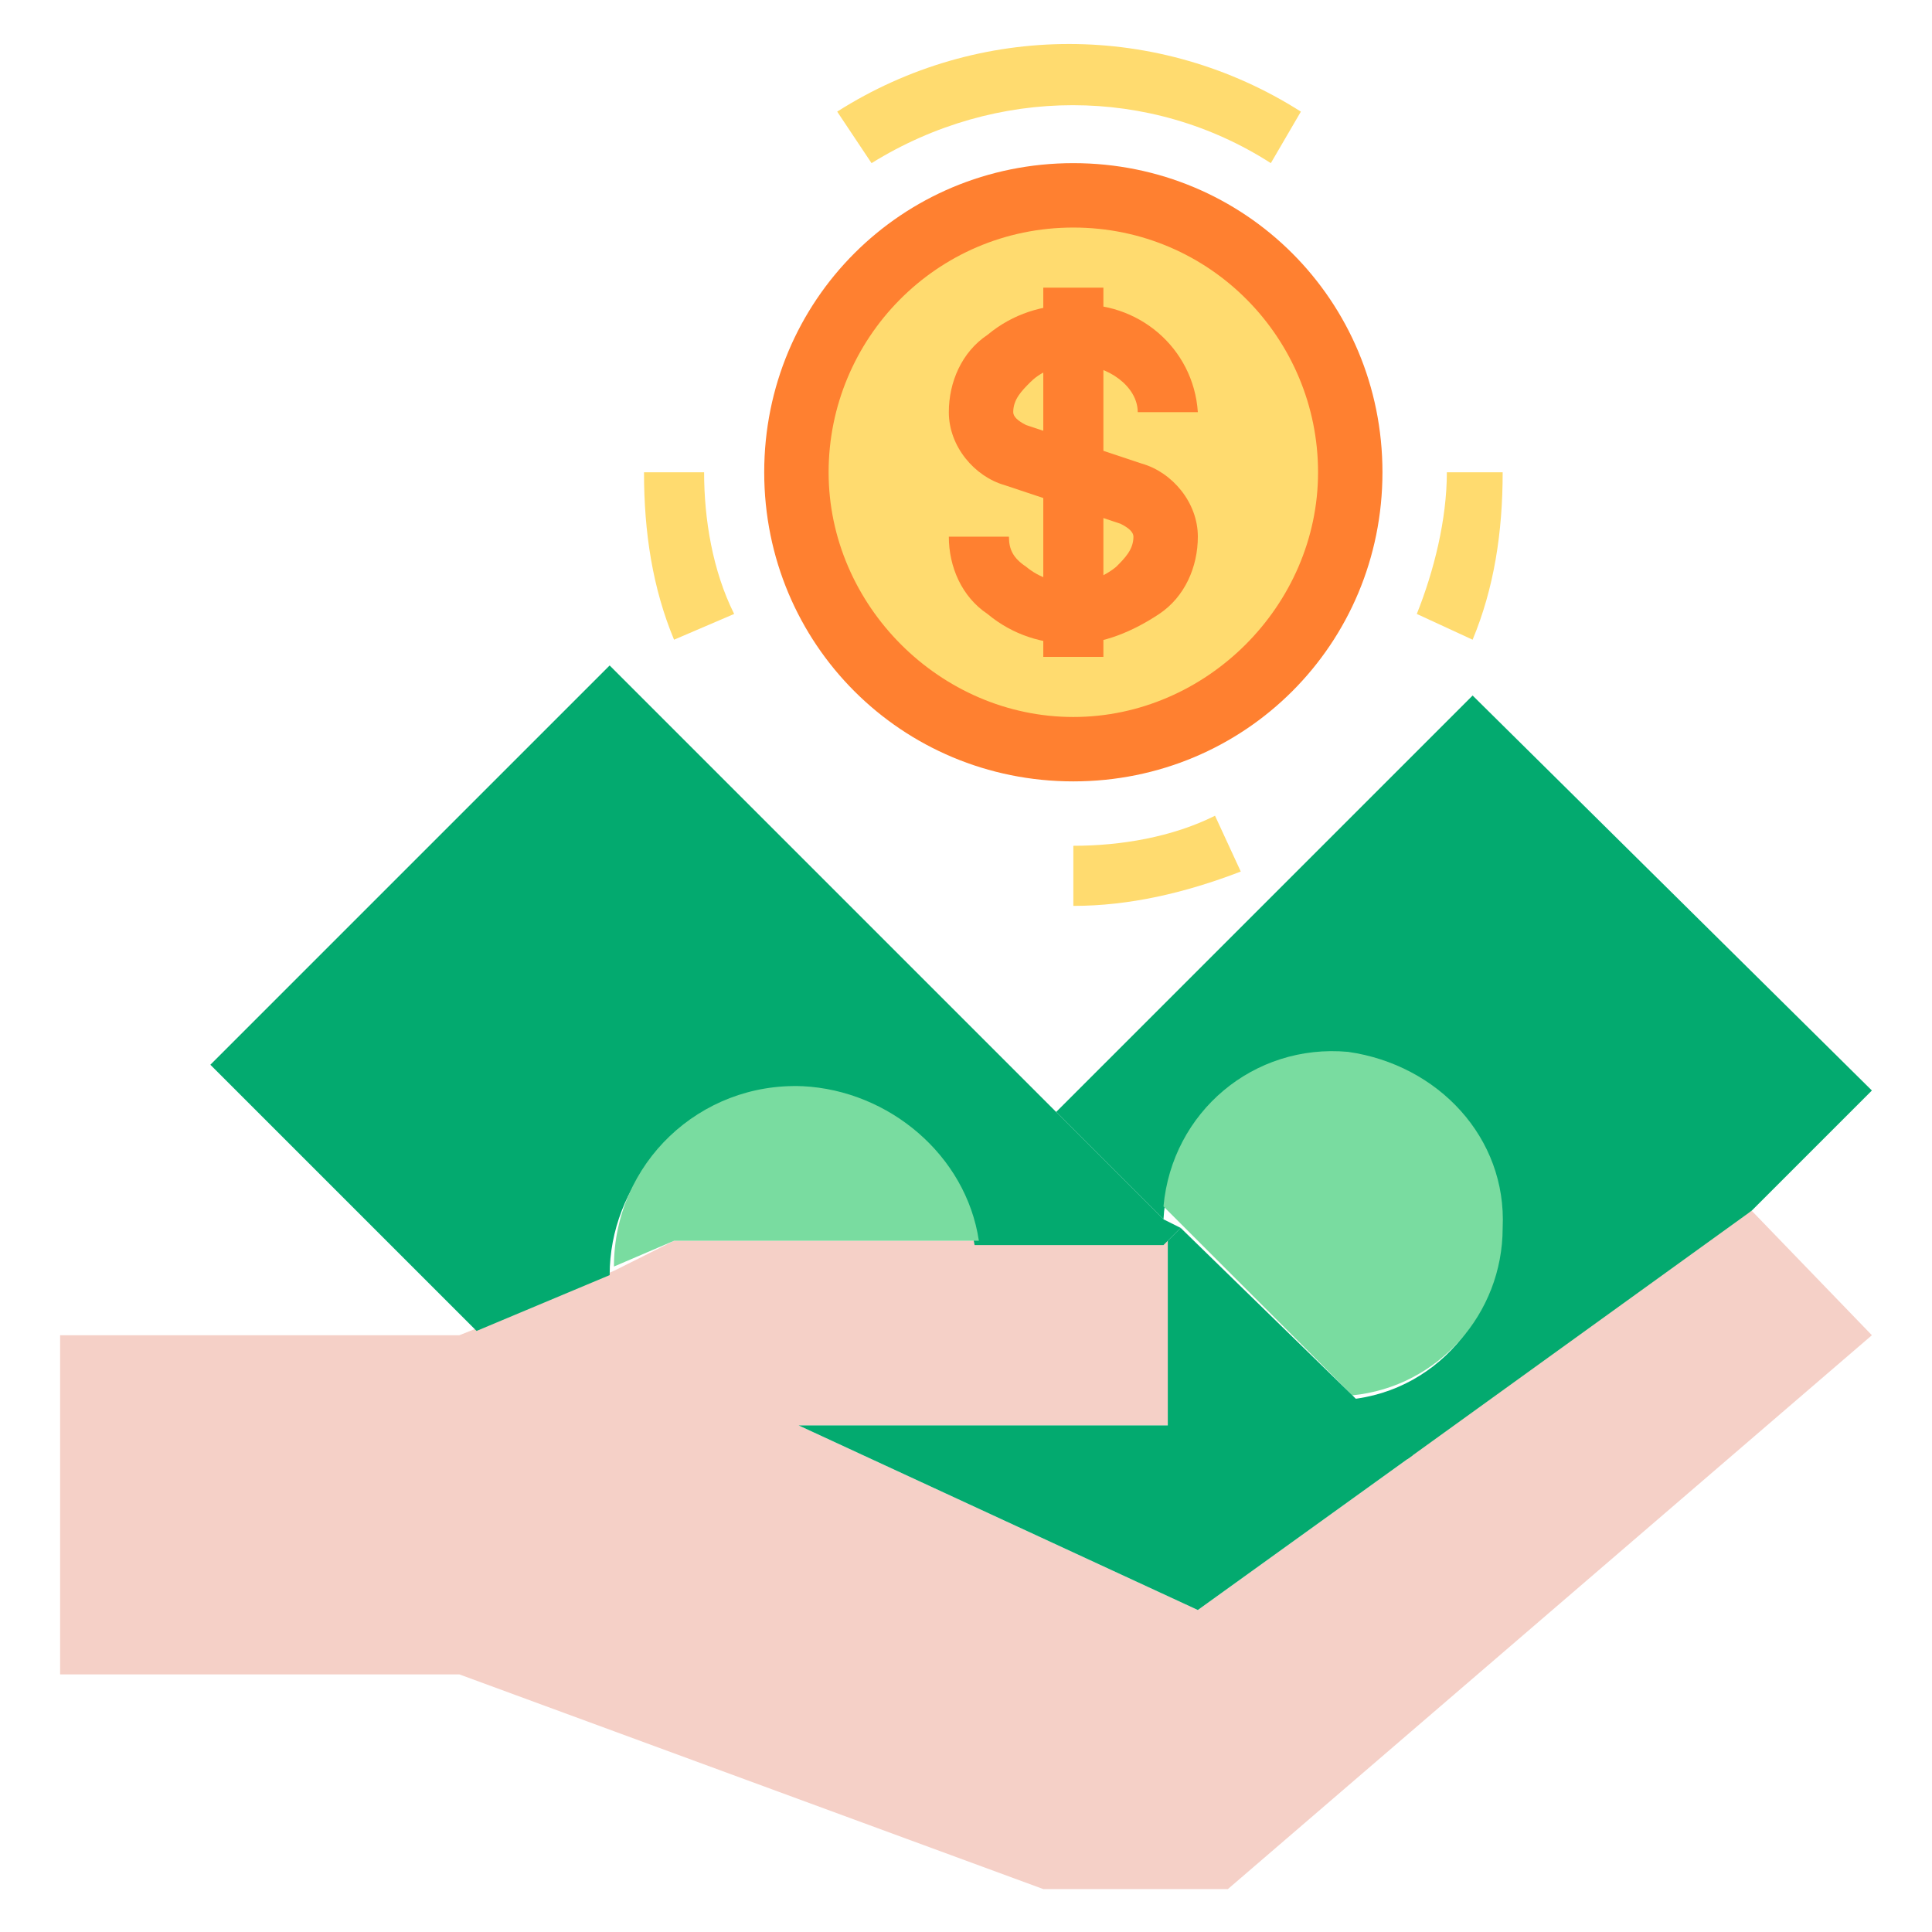
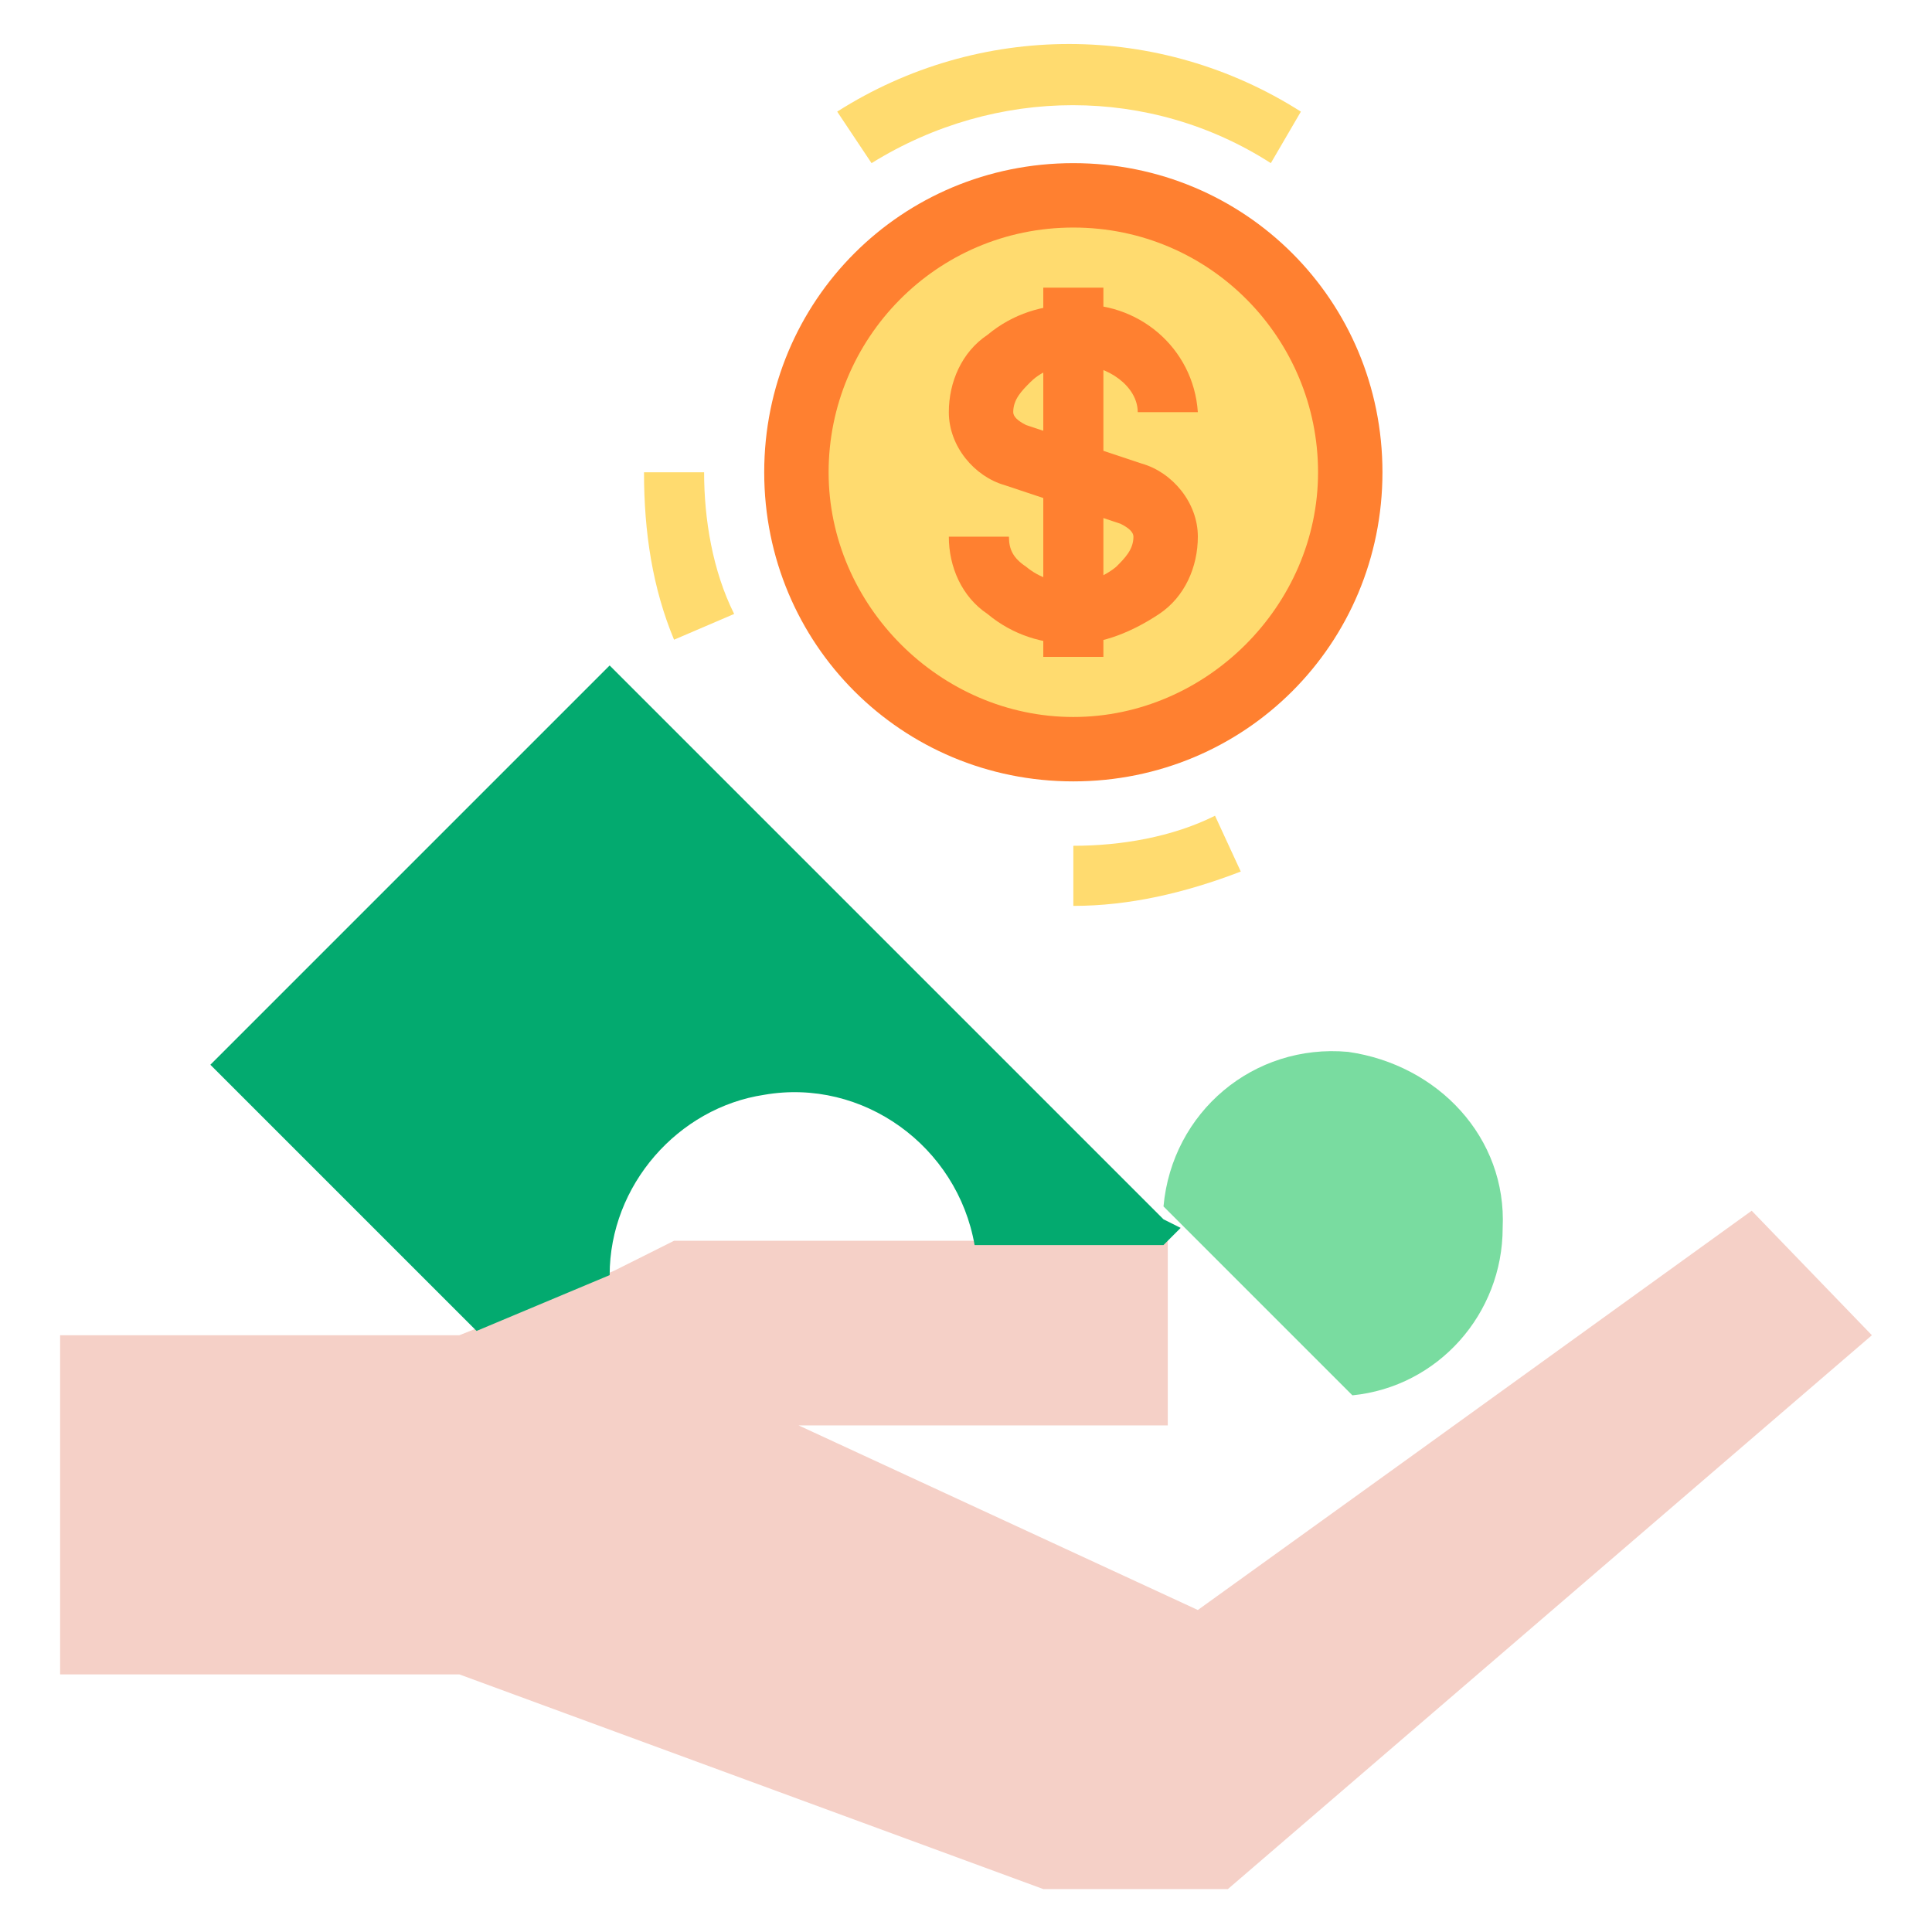
<svg xmlns="http://www.w3.org/2000/svg" version="1.1" id="Capa_1" x="0px" y="0px" width="45px" height="45px" viewBox="0 0 45 45" style="enable-background:new 0 0 45 45;" xml:space="preserve">
  <style type="text/css">
	.st0{fill:#03AA6F;}
	.st1{fill:#F5D0C7;}
	.st2{fill:#79DCA0;}
	.st3{fill:#FFDB6F;}
	.st4{fill:#FF8030;}
</style>
-   <path class="st0" d="M43.6,25.4l-2.9,2.9l-7.9,5.7l-1.4-1.4l0,0c2.2-0.2,3.7-2.2,3.5-4.3c-0.2-2.2-2.2-3.7-4.3-3.5  c-1.9,0.2-3.4,1.7-3.5,3.6l0,0l-2.5-2.5l9.7-9.7L43.6,25.4z" />
  <polygon class="st1" points="43.6,31.1 28.6,44 24.3,44 10.7,39 1.4,39 1.4,31.1 10.7,31.1 11.2,30.9 14.3,29.6 15.7,28.9   22.8,28.9 27.2,28.9 27.2,33.2 18.6,33.2 27.9,37.5 32.9,33.9 40.8,28.2 " />
  <path class="st2" d="M35,28.6c0,2-1.5,3.7-3.5,3.9l0,0l-4-4l-0.4-0.4l0,0c0.2-2.2,2.1-3.8,4.3-3.6C33.5,24.8,35.1,26.5,35,28.6z" />
-   <polygon class="st0" points="32.9,33.9 27.9,37.5 18.6,33.2 27.2,33.2 27.2,28.9 27.5,28.6 31.5,32.5 " />
  <path class="st3" d="M25,14.3c0.6,0,1.1-0.2,1.5-0.5c0.4-0.3,0.6-0.8,0.6-1.3c0-0.5-0.3-0.9-0.8-1L25,11V7.8c-0.6,0-1.1,0.2-1.5,0.5  c-0.4,0.3-0.6,0.8-0.6,1.3c0,0.5,0.3,0.9,0.8,1L25,11L25,14.3L25,14.3z M25,4.6c3.6,0,6.4,2.9,6.4,6.4s-2.9,6.4-6.4,6.4  s-6.4-2.9-6.4-6.4S21.4,4.6,25,4.6z" />
  <path class="st0" d="M27.5,28.6l-0.4,0.4h-4.4c-0.4-2.3-2.6-3.9-4.9-3.5c-2,0.3-3.6,2.1-3.6,4.2l-3.1,1.3l-6.2-6.2l9.3-9.3  l10.4,10.4l2.5,2.5L27.5,28.6z" />
  <g>
    <path class="st3" d="M27.2,12.5c0,0.5-0.2,1-0.6,1.3c-0.4,0.3-1,0.5-1.5,0.5V11l1.4,0.5C26.8,11.6,27.1,12,27.2,12.5z" />
    <path class="st3" d="M25,7.8V11l-1.4-0.5c-0.5-0.1-0.8-0.5-0.8-1c0-0.5,0.2-1,0.6-1.3C23.9,8,24.5,7.8,25,7.8z" />
  </g>
-   <path class="st2" d="M22.8,28.9h-7.1l-1.4,0.6c0-2.4,2-4.3,4.4-4.2C20.7,25.4,22.5,26.9,22.8,28.9z" />
  <g>
    <path class="st3" d="M29.6,3.8c-2.8-1.8-6.4-1.8-9.3,0l-0.8-1.2c3.3-2.1,7.5-2.1,10.8,0L29.6,3.8z" />
    <path class="st3" d="M15.7,14.9C15.2,13.7,15,12.4,15,11h1.4c0,1.1,0.2,2.3,0.7,3.3L15.7,14.9z" />
    <path class="st3" d="M25,21.1v-1.4c1.1,0,2.3-0.2,3.3-0.7l0.6,1.3C27.6,20.8,26.3,21.1,25,21.1z" />
-     <path class="st3" d="M34.3,14.9l-1.3-0.6c0.4-1,0.7-2.2,0.7-3.3H35C35,12.4,34.8,13.7,34.3,14.9z" />
  </g>
  <g>
    <path class="st4" d="M25,18.2c-4,0-7.2-3.2-7.2-7.2s3.2-7.2,7.2-7.2s7.2,3.2,7.2,7.2C32.2,15,29,18.2,25,18.2z M25,5.3   c-3.2,0-5.7,2.6-5.7,5.7s2.6,5.7,5.7,5.7s5.7-2.6,5.7-5.7C30.7,7.9,28.2,5.3,25,5.3z" />
    <path class="st4" d="M25,15c-0.7,0-1.4-0.2-2-0.7c-0.6-0.4-0.9-1.1-0.9-1.8h1.4c0,0.3,0.1,0.5,0.4,0.7c0.6,0.5,1.5,0.5,2.1,0   c0.2-0.2,0.4-0.4,0.4-0.7c0-0.1-0.1-0.2-0.3-0.3l-2.7-0.9c-0.7-0.2-1.3-0.9-1.3-1.7c0-0.7,0.3-1.4,0.9-1.8c0.6-0.5,1.3-0.7,2-0.7   c1.5-0.1,2.8,1,2.9,2.5h-1.4c0-0.6-0.7-1.1-1.4-1.1c-0.4,0-0.8,0.1-1.1,0.4c-0.2,0.2-0.4,0.4-0.4,0.7c0,0.1,0.1,0.2,0.3,0.3   l2.7,0.9c0.7,0.2,1.3,0.9,1.3,1.7c0,0.7-0.3,1.4-0.9,1.8C26.4,14.7,25.7,15,25,15z" />
    <rect x="24.3" y="6.7" class="st4" width="1.4" height="8.6" />
  </g>
</svg>